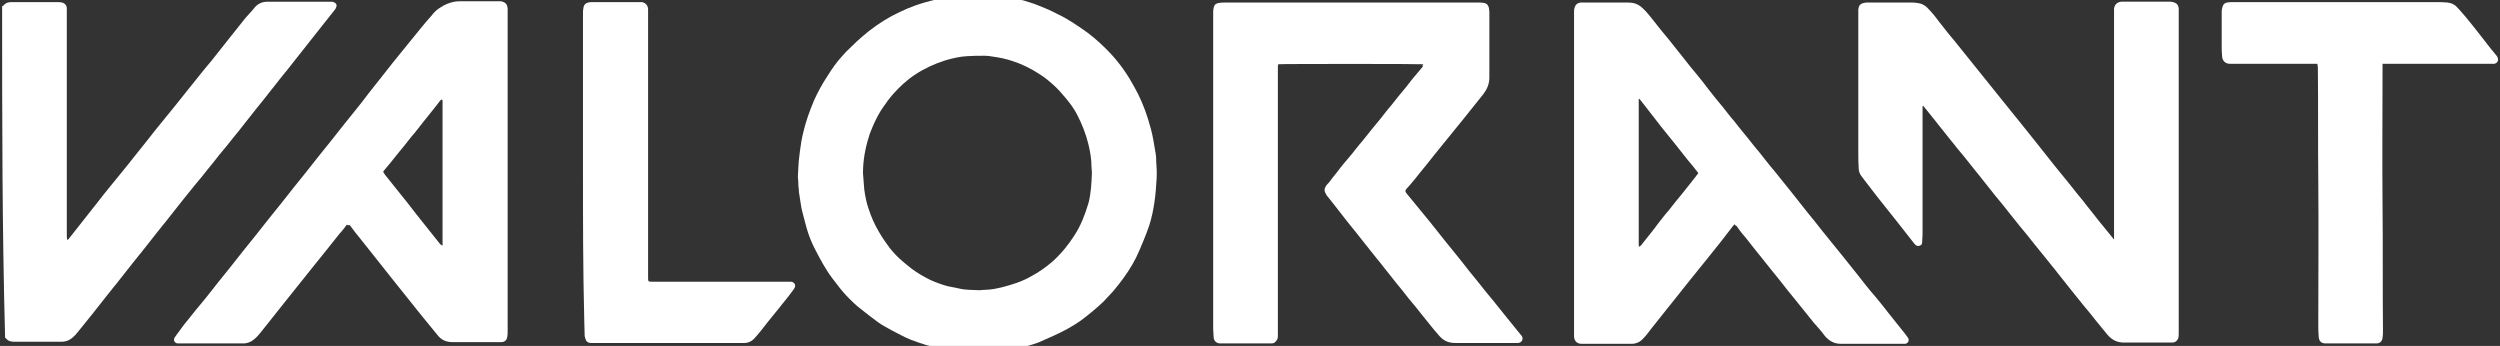
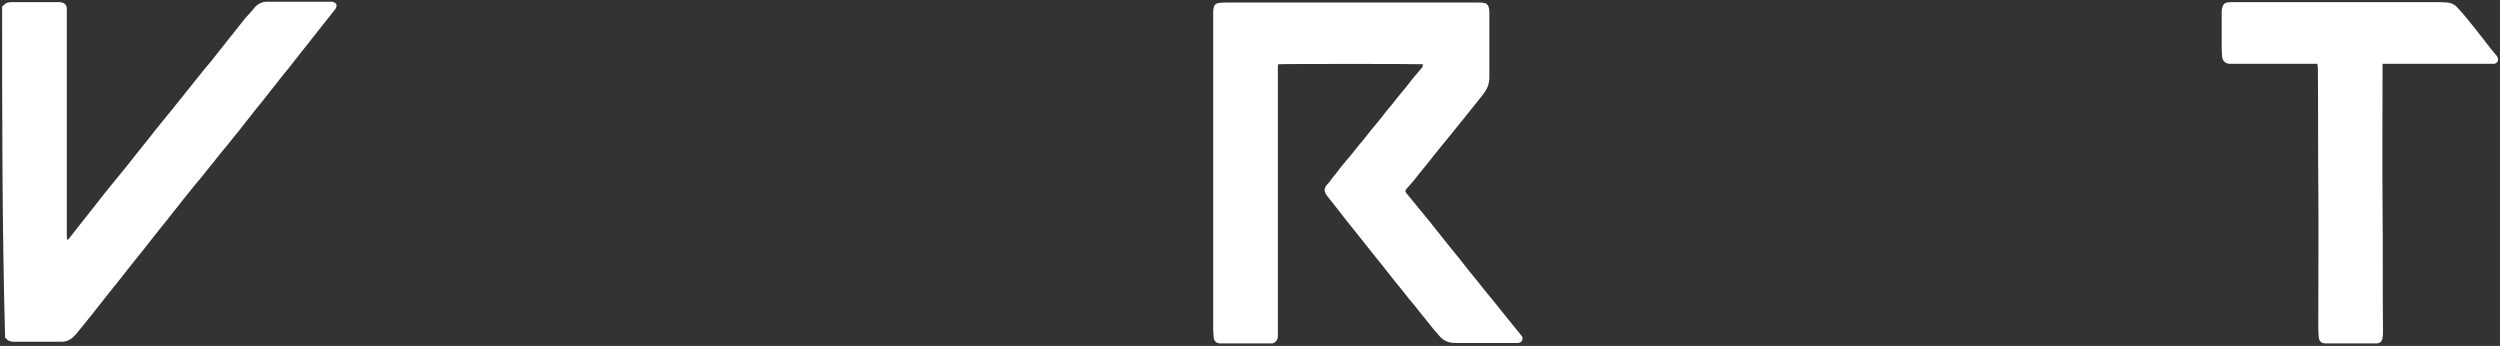
<svg xmlns="http://www.w3.org/2000/svg" version="1.1" id="Layer_1" x="0px" y="0px" viewBox="0 0 587.5 81.3" style="enable-background:new 0 0 587.5 81.3;" xml:space="preserve" width="587.5" height="81.3">
  <rect x="0" y="0" width="587.5" height="81.3" fill="#333333" stroke="none" />
  <style type="text/css">
	.st0{fill:#FFFFFF;}
</style>
  <g>
    <g>
-       <path class="st0" d="M221.7,82.3c0.2-0.1,0.5-0.1,0.8-0.2c-0.4-0.1-0.7-0.2-1-0.2c-2.5-0.3-4.9-1.1-7.3-2    c-1.6-0.6-3.1-1.5-4.7-2.3c-1.1-0.6-2.2-1.2-3.2-1.9c-1.5-1.1-2.9-2.2-4.4-3.4c-0.9-0.7-1.7-1.5-2.5-2.3c-1.4-1.4-2.6-3-3.8-4.6    c-1.6-2.1-2.8-4.4-4-6.7c-0.9-1.7-1.6-3.5-2.1-5.3c-0.3-1.3-0.7-2.5-1-3.8c-0.3-1.2-0.4-2.4-0.6-3.5c-0.1-0.6-0.2-1.2-0.2-1.8    c-0.1-0.5-0.1-1-0.1-1.5c0-0.4-0.1-0.9-0.1-1.3c0,0,0-0.1,0-0.1c0.1-1.2,0.1-2.4,0.2-3.5c0.1-0.8,0.2-1.7,0.3-2.5    c0.2-1.5,0.4-2.9,0.8-4.4c0.6-2.6,1.5-5,2.5-7.4c0.9-2,2-4,3.2-5.8c1-1.6,2.1-3.2,3.4-4.6c1.1-1.3,2.4-2.4,3.6-3.6    c0.9-0.8,1.8-1.6,2.7-2.3c2.3-1.8,4.7-3.3,7.3-4.5c2.3-1.1,4.7-2,7.2-2.6c1.2-0.3,2.5-0.6,3.7-0.8c0.9-0.2,1.9-0.3,2.8-0.5    c-0.3,0-0.5,0-0.8,0c-0.2,0-0.3-0.1-0.4-0.1c3.8,0,7.5,0,11.3,0c-0.4,0.1-0.8,0.1-1.3,0.2c1.2,0.2,2.4,0.3,3.5,0.5    c1,0.2,2,0.4,3,0.6c1.3,0.4,2.6,0.8,3.8,1.3c1.3,0.5,2.7,1.1,4,1.8c2.6,1.2,4.9,2.8,7.3,4.5c2,1.5,3.8,3.2,5.5,5    c2.2,2.4,4,5,5.5,7.8c1.3,2.3,2.3,4.7,3.1,7.2c0.5,1.6,1,3.3,1.3,5c0.2,1.2,0.4,2.4,0.6,3.5c0.1,0.5,0.1,1,0.1,1.5    c0.1,1.5,0.2,2.9,0.1,4.4c-0.2,3.7-0.6,7.3-1.7,10.8c-0.4,1.2-0.9,2.5-1.4,3.7c-0.5,1.3-1.1,2.6-1.7,3.9c-1.1,2.2-2.5,4.3-4,6.2    c-0.7,0.9-1.5,1.9-2.3,2.7c-0.5,0.5-0.9,1-1.4,1.5c-1.7,1.6-3.5,3.1-5.4,4.5c-2,1.4-4.1,2.5-6.3,3.5c-1.2,0.5-2.4,1.1-3.6,1.6    c-1.7,0.6-3.4,1.1-5.2,1.4c-0.6,0.1-1.1,0.2-1.7,0.4c0.3,0.1,0.6,0.2,0.8,0.2C232.5,82.3,227.1,82.3,221.7,82.3z M202.8,40.7    c0.1,1.3,0.2,2.5,0.3,3.8c0.2,1.5,0.5,3.1,1,4.5c0.6,1.9,1.4,3.7,2.4,5.4c0.8,1.4,1.7,2.7,2.6,3.9c0.9,1.1,1.9,2.2,3,3.1    c0.4,0.3,0.8,0.7,1.2,1c1.3,1.1,2.7,2,4.2,2.8c1.4,0.8,2.8,1.3,4.3,1.8c1.2,0.4,2.4,0.5,3.6,0.8c1.6,0.4,3.2,0.3,4.8,0.4    c0.4,0,0.8-0.1,1.3-0.1c1.4,0,2.7-0.3,4-0.6c2.3-0.6,4.6-1.3,6.7-2.5c1.9-1,3.6-2.2,5.2-3.6c2-1.8,3.7-3.9,5.1-6.1    c1.5-2.3,2.5-4.9,3.3-7.6c0.6-2.3,0.7-4.7,0.8-7.1c0-0.5-0.1-1-0.1-1.5c0-1.7-0.3-3.4-0.7-5.1c-0.6-2.5-1.5-4.8-2.7-7.1    c-0.7-1.4-1.7-2.7-2.7-3.9c-0.9-1.1-1.8-2.1-2.8-3c-1.1-1-2.2-1.9-3.5-2.7c-2-1.3-4.1-2.3-6.3-3c-1.5-0.5-3-0.8-4.5-1    c-0.6-0.1-1.2-0.2-1.8-0.2c-1.4,0-2.9,0-4.3,0.1c-1.7,0.1-3.4,0.5-5.1,1c-2.5,0.8-4.9,1.9-7,3.3c-2,1.3-3.7,2.9-5.3,4.7    c-0.8,0.9-1.5,1.9-2.2,2.9c-1,1.4-1.8,3-2.5,4.6c-0.3,0.8-0.7,1.6-0.9,2.4C203.3,34.9,202.8,37.8,202.8,40.7z" />
      <path class="st0" d="M0.5,1.5c0.1-0.1,0.2-0.1,0.3-0.2c0.5-0.6,1.1-0.8,1.8-0.8c1.4,0,2.8,0,4.2,0c2.2,0,4.4,0,6.7,0    c0.4,0,0.7,0,1.1,0.1c0.7,0.2,1.1,0.7,1.1,1.4c0,0.3,0,0.6,0,0.9c0,17.5,0,34.9,0,52.4c0,0.3,0,0.7,0.1,1.1    c0.1-0.1,0.2-0.1,0.3-0.2c2.2-2.8,4.5-5.7,6.7-8.5c2-2.6,4.1-5.1,6.2-7.7c1.9-2.3,3.7-4.7,5.6-7c2-2.6,4.1-5.1,6.2-7.7    c1.2-1.5,2.4-3,3.6-4.5c1.7-2.1,3.4-4.3,5.2-6.4c1.5-1.9,3.1-3.9,4.6-5.8c1.2-1.5,2.3-2.9,3.5-4.4c0.7-0.8,1.5-1.6,2.2-2.5    c0.8-0.9,1.8-1.3,3-1.3c5,0,10,0,15,0c0.3,0,0.6,0.1,0.9,0.3c0.3,0.3,0.4,0.6,0.2,1c-0.1,0.3-0.2,0.5-0.4,0.7    c-1,1.3-2.1,2.6-3.1,3.9c-1,1.3-2,2.5-3,3.8c-1.1,1.4-2.3,2.9-3.4,4.3c-0.9,1.2-1.9,2.4-2.8,3.5c-1,1.3-2,2.5-3,3.8    c-0.9,1.2-1.9,2.4-2.8,3.5c-1,1.3-2,2.5-3,3.8c-0.9,1.2-1.9,2.4-2.8,3.5c-1,1.3-2,2.5-3.1,3.8c-0.9,1.2-1.9,2.4-2.8,3.5    c-1,1.3-2,2.5-3.1,3.8c-1,1.2-1.9,2.4-2.9,3.6c-1,1.3-2,2.5-3,3.8c-0.9,1.2-1.9,2.3-2.8,3.5c-1,1.3-2,2.5-3,3.8    c-0.9,1.2-1.9,2.3-2.8,3.5c-1,1.3-2,2.5-3,3.8c-0.9,1.2-1.9,2.3-2.8,3.5c-1,1.3-2,2.5-3,3.8c-0.9,1.2-1.9,2.3-2.8,3.5    c-0.6,0.7-1.2,1.5-1.8,2.2c-0.9,1-1.9,1.7-3.3,1.7c-3.7,0-7.5,0-11.2,0c-0.3,0-0.5,0-0.8-0.1c-0.4-0.1-0.7-0.2-1-0.6    c-0.1-0.1-0.2-0.2-0.3-0.2C0.5,53.7,0.5,27.6,0.5,1.5z" />
      <path class="st0" d="M334.5,15.1c-0.9-0.1-33.6-0.1-34.1,0c0,0.1-0.1,0.3-0.1,0.4c0,0.6,0,1.1,0,1.7c0,20.5,0,41,0,61.5    c0,0.5,0,0.9-0.3,1.3c-0.3,0.4-0.6,0.7-1.1,0.7c-0.2,0-0.3,0-0.5,0c-3.7,0-7.5,0-11.2,0c-0.1,0-0.2,0-0.2,0    c-0.9,0.1-1.8-0.4-1.8-1.6c0-0.6-0.1-1.1-0.1-1.7c0-24.8,0-49.6,0-74.4c0-0.4,0-0.7,0.1-1.1c0.1-0.7,0.5-1.1,1.2-1.2    c0.5-0.1,1-0.1,1.5-0.1c7.8,0,15.7,0,23.5,0c12,0,24.1,0,36.1,0c0.4,0,0.9,0,1.3,0.1c0.6,0.1,1,0.6,1.1,1.2c0,0.3,0.1,0.6,0.1,0.9    c0,5.1,0,10.3,0,15.4c0,1.5-0.5,2.7-1.4,3.9c-1.6,2-3.2,4-4.8,6c-1.3,1.6-2.6,3.2-3.9,4.8c-1,1.2-2,2.5-3,3.7    c-1.1,1.4-2.2,2.8-3.3,4.1c-0.7,0.9-1.4,1.8-2.2,2.7c-0.3,0.3-0.6,0.7-0.9,1c-0.3,0.4-0.3,0.6,0,1c1.8,2.2,3.7,4.5,5.5,6.7    c1.2,1.5,2.3,2.9,3.5,4.4c1.3,1.6,2.5,3.1,3.8,4.7c1.3,1.7,2.6,3.3,4,5c1.1,1.4,2.2,2.8,3.4,4.2c1.2,1.5,2.5,3.1,3.7,4.6    c1,1.2,2,2.5,3,3.7c0,0,0.1,0.1,0.1,0.1c0.7,0.8,0.1,1.8-0.8,1.8c-0.1,0-0.2,0-0.4,0c-4.8,0-9.5,0-14.3,0c-1.4,0-2.6-0.4-3.6-1.5    c-0.5-0.5-0.9-1.1-1.4-1.6c-1-1.2-1.9-2.4-2.9-3.6c-1-1.3-2-2.5-3.1-3.8c-0.9-1.2-1.9-2.4-2.8-3.5c-1-1.3-2.1-2.6-3.1-3.9    c-0.9-1.2-1.9-2.3-2.8-3.5c-1-1.3-2.1-2.6-3.1-3.9c-0.9-1.2-1.9-2.3-2.8-3.5c-1.1-1.4-2.2-2.8-3.2-4.1c-0.4-0.5-0.8-1-1.2-1.5    c-0.2-0.2-0.4-0.5-0.5-0.8c-0.3-0.5-0.3-1,0-1.5c0.2-0.4,0.5-0.7,0.8-1c0.6-0.8,1.2-1.6,1.8-2.3c1.1-1.5,2.3-2.9,3.5-4.3    c0.9-1.1,1.7-2.2,2.6-3.2c1.4-1.8,2.9-3.6,4.3-5.3c0.8-1,1.6-2.1,2.5-3.1c1.1-1.4,2.2-2.8,3.4-4.2c0.8-1,1.6-2.1,2.5-3.1    c0.5-0.6,1-1.2,1.5-1.8C334.2,15.5,334.3,15.3,334.5,15.1z" />
-       <path class="st0" d="M451.8,24.9c0,0.3,0,0.5,0,0.7c0,9.8,0,19.7,0,29.5c0,0.6-0.1,1.3-0.1,1.9c0,0.4-0.2,0.6-0.5,0.7    c-0.4,0.2-0.7,0.1-1-0.1c-0.1-0.1-0.2-0.2-0.3-0.3c-1.5-1.9-2.9-3.7-4.4-5.6c-1.4-1.8-2.9-3.6-4.3-5.4c-1-1.3-2-2.6-3-3.9    c-0.3-0.4-0.6-0.8-0.9-1.2c-0.3-0.5-0.5-1-0.5-1.5c-0.1-1.3-0.1-2.5-0.1-3.8c0-10.9,0-21.8,0-32.7c0-0.3,0-0.7,0-1    c0.1-0.7,0.3-1.3,1.3-1.5c0.3-0.1,0.5-0.1,0.8-0.1c3.5,0,7,0,10.5,0c0.7,0,1.5,0.1,2.2,0.3c0.5,0.2,1,0.5,1.4,0.9    c1,1,1.9,2.1,2.7,3.2c1.2,1.5,2.4,3.1,3.7,4.6c1.2,1.5,2.5,3.1,3.7,4.6c1.4,1.7,2.7,3.4,4.1,5.1c1.2,1.5,2.5,3.1,3.7,4.6    c1.4,1.7,2.8,3.5,4.2,5.2c1.2,1.5,2.4,3,3.6,4.5c1.4,1.8,2.8,3.5,4.2,5.3c1.2,1.4,2.3,2.9,3.5,4.3c1.1,1.4,2.2,2.8,3.3,4.1    c1.2,1.6,2.5,3.1,3.7,4.7c0.9,1.1,1.8,2.2,2.7,3.3c0.2,0.3,0.5,0.6,0.8,1c0-0.3,0-0.4,0-0.5c0-17.7,0-35.4,0-53.1    c0-0.2,0-0.4,0-0.6c0.1-1,0.7-1.6,1.7-1.7c0.2,0,0.3,0,0.5,0c3.6,0,7.3,0,10.9,0c0.5,0,0.9,0.1,1.3,0.3c0.5,0.2,0.7,0.7,0.8,1.2    c0,0.2,0,0.4,0,0.6c0,25.3,0,50.6,0,75.9c0,0.4,0,0.9-0.2,1.3c-0.3,0.5-0.7,0.8-1.3,0.8c-0.2,0-0.4,0-0.6,0c-3.6,0-7.2,0-10.8,0    c-1.7,0-2.9-0.7-3.9-1.9c-0.9-1.1-1.8-2.2-2.7-3.3c-1-1.3-2-2.5-3.1-3.8c-0.9-1.2-1.9-2.3-2.8-3.5c-1-1.3-2.1-2.6-3.1-3.9    c-0.9-1.2-1.9-2.3-2.8-3.5c-0.9-1.1-1.7-2.1-2.6-3.2c-1.1-1.4-2.2-2.8-3.4-4.2c-0.8-1-1.6-2-2.4-3c-1.1-1.4-2.2-2.8-3.4-4.2    c-1-1.3-2.1-2.6-3.1-3.9c-0.9-1.2-1.9-2.3-2.8-3.5c-1-1.3-2-2.5-3.1-3.8c-0.9-1.2-1.9-2.3-2.8-3.5c-1-1.3-2.1-2.6-3.1-3.9    c-0.7-0.9-1.4-1.7-2.1-2.6C452,25,452,25,451.8,24.9z" />
-       <path class="st0" d="M407.6,52.7c-0.2,0.3-0.4,0.4-0.5,0.6c-0.9,1.2-1.8,2.3-2.7,3.5c-1.1,1.3-2.1,2.7-3.2,4    c-1.4,1.7-2.8,3.5-4.2,5.2c-1,1.3-2.1,2.6-3.1,3.9c-1.1,1.3-2.1,2.7-3.2,4c-0.9,1.1-1.8,2.3-2.7,3.4c-0.6,0.8-1.2,1.6-1.9,2.3    c-0.7,0.8-1.7,1.2-2.7,1.2c-3.9,0-7.8,0-11.7,0c-1.3,0-1.8-0.9-1.8-1.8c0-0.7,0-1.3,0-2c0-24.7,0-49.4,0-74.1c0-0.3,0-0.7,0.1-1    c0.2-0.8,0.7-1.2,1.4-1.3c0.2,0,0.3,0,0.5,0c3.5,0,7.1,0,10.6,0c0.8,0,1.7,0.1,2.4,0.5c0.4,0.2,0.8,0.5,1.1,0.8    c1,0.9,1.8,2,2.7,3.1c1.1,1.4,2.2,2.8,3.4,4.2c1.2,1.5,2.3,2.9,3.5,4.4c1.1,1.4,2.2,2.8,3.4,4.2c0.8,1,1.7,2.1,2.5,3.2    c1.1,1.4,2.2,2.8,3.4,4.2c0.8,1,1.6,2.1,2.5,3.1c1.1,1.4,2.2,2.8,3.3,4.1c0.9,1.1,1.7,2.2,2.6,3.2c1.2,1.5,2.4,3.1,3.7,4.6    c1.2,1.5,2.4,3,3.7,4.6c1.4,1.8,2.8,3.5,4.2,5.3c1.1,1.3,2.1,2.6,3.2,4c1.6,1.9,3.1,3.9,4.7,5.8c1.2,1.5,2.4,3,3.6,4.5    c1.4,1.8,2.8,3.6,4.3,5.3c1.1,1.3,2.1,2.6,3.2,4c1.2,1.5,2.4,3,3.6,4.5c0.3,0.4,0.6,0.8,0.9,1.2c0.2,0.4,0.2,0.8-0.1,1.1    c-0.2,0.2-0.4,0.3-0.6,0.3c-0.3,0-0.6,0-0.9,0c-4.7,0-9.5,0-14.2,0c-1.6,0-2.8-0.7-3.8-1.9c-0.8-1.1-1.7-2.1-2.6-3.1    c-0.5-0.7-1.1-1.3-1.6-2c-1-1.2-1.9-2.4-2.9-3.6c-1.1-1.3-2.1-2.6-3.2-4c-1.2-1.5-2.5-3.1-3.7-4.6c-0.9-1.2-1.9-2.3-2.8-3.5    c-0.8-1-1.6-2.1-2.5-3.1c-0.5-0.6-1-1.3-1.4-1.9C407.8,53,407.8,52.9,407.6,52.7z M385.2,23.2c0,0-0.1,0-0.1,0.1    c0,0.4,0,0.7,0,1.1c0,10.2,0,20.5,0,30.7c0,0.8,0,1.6,0,2.4c0,0.2,0,0.3,0.1,0.5c0.2-0.1,0.4-0.3,0.5-0.4c0.2-0.3,0.5-0.6,0.7-0.9    c1.1-1.4,2.2-2.7,3.2-4.1c0.8-1,1.6-2.1,2.5-3.1c1.1-1.4,2.2-2.8,3.3-4.1c0.9-1.1,1.8-2.3,2.7-3.4c0.3-0.4,0.6-0.8,1-1.3    c-0.1-0.1-0.1-0.2-0.2-0.3c-0.7-0.9-1.4-1.8-2.2-2.7c-1-1.3-2-2.5-3-3.8c-1.6-2-3.2-3.9-4.7-5.9c-1.1-1.4-2.1-2.7-3.2-4.1    C385.6,23.6,385.4,23.4,385.2,23.2z" />
      <path class="st0" d="M544.6,15c-0.4,0-0.7,0-1,0c-6.3,0-12.6,0-19,0c-0.2,0-0.4,0-0.7,0c-1-0.1-1.6-0.7-1.7-1.7    c-0.1-0.9-0.1-1.7-0.1-2.6c0-2.6,0-5.3,0-7.9c0-0.5,0.1-1,0.3-1.5c0.2-0.4,0.5-0.6,0.9-0.7c0.5-0.1,1-0.1,1.5-0.1    c9.5,0,19,0,28.4,0c6.4,0,12.8,0,19.3,0c0.9,0,1.8,0,2.7,0.1c0.8,0.1,1.6,0.4,2.2,1.1c0.8,0.8,1.5,1.7,2.3,2.6    c1.4,1.7,2.8,3.5,4.2,5.3c0.9,1.2,1.8,2.3,2.8,3.5c0.3,0.4,0.5,0.9,0.2,1.4c-0.2,0.3-0.4,0.4-0.7,0.5c-0.2,0-0.4,0-0.5,0    c-8.4,0-16.8,0-25.2,0c-0.2,0-0.4,0-0.6,0c0,0.2,0,0.4,0,0.6c0,10.9-0.1,21.9,0,32.8c0.1,9.7,0,19.4,0.1,29.2c0,0.6,0,1.2-0.1,1.8    c-0.1,0.8-0.6,1.3-1.4,1.3c-0.2,0-0.3,0-0.5,0c-3.7,0-7.4,0-11.1,0c-0.1,0-0.2,0-0.4,0c-1,0-1.5-0.5-1.6-1.5c-0.1-1-0.1-2-0.1-2.9    c0-11.3,0.1-22.5,0-33.8c-0.1-8.9,0-17.9-0.1-26.8C544.6,15.4,544.6,15.3,544.6,15z" />
-       <path class="st0" d="M81.5,52.8c-0.6,0.8-1.1,1.5-1.7,2.1c-0.9,1.1-1.8,2.3-2.7,3.4c-1.1,1.4-2.2,2.7-3.3,4.1    c-1.2,1.5-2.4,3-3.6,4.5c-1.1,1.3-2.1,2.7-3.2,4c-1,1.3-2.1,2.6-3.1,3.9c-0.9,1.1-1.8,2.3-2.7,3.4c-0.5,0.6-1,1.2-1.7,1.7    c-0.6,0.5-1.3,0.7-2,0.8c-0.2,0-0.5,0-0.7,0c-4.8,0-9.6,0-14.4,0c-0.2,0-0.5,0-0.7,0c-0.7-0.1-1-0.8-0.7-1.3c0.3-0.5,0.7-1,1-1.4    c0.6-0.8,1.2-1.7,1.9-2.5c1.4-1.8,2.9-3.6,4.4-5.4c1-1.3,2-2.5,3-3.8c1-1.2,1.9-2.4,2.9-3.6c1-1.3,2-2.5,3-3.8    c1-1.2,1.9-2.4,2.9-3.6c1-1.3,2-2.5,3-3.8c1-1.2,1.9-2.4,2.9-3.6c1-1.3,2-2.5,3-3.8c1-1.2,1.9-2.4,2.9-3.6c1-1.3,2-2.5,3-3.8    c1-1.2,1.9-2.4,2.9-3.6c1-1.3,2-2.5,3-3.8c1-1.2,1.9-2.4,2.9-3.6c1-1.2,1.9-2.4,2.8-3.6c1.1-1.4,2.3-2.9,3.4-4.3    c1.7-2.2,3.4-4.3,5.2-6.5c1.3-1.6,2.6-3.2,3.9-4.8c0.8-1,1.6-1.9,2.4-2.8c0.6-0.8,1.3-1.5,2.2-2c1.4-0.9,2.9-1.4,4.5-1.4    c3.1,0,6.1,0,9.2,0c0.1,0,0.3,0,0.4,0c1.1,0.2,1.5,0.7,1.6,1.7c0,0.2,0,0.4,0,0.6c0,20,0,40,0,59.9c0,5.1,0,10.2,0,15.4    c0,0.4,0,0.9-0.1,1.3c-0.1,0.8-0.7,1.2-1.4,1.2c-0.3,0-0.7,0-1,0c-3.5,0-7,0-10.5,0c-1.6,0-2.7-0.6-3.6-1.8    c-1.2-1.5-2.4-2.9-3.6-4.4c-1.2-1.5-2.4-3-3.6-4.5c-1.2-1.5-2.4-3-3.6-4.5c-1.4-1.8-2.8-3.5-4.2-5.3c-1.2-1.5-2.4-3-3.5-4.4    c-0.7-0.8-1.3-1.7-2-2.6C81.8,53,81.7,52.9,81.5,52.8z M103.9,23.4c-0.3,0-0.4,0.2-0.5,0.3c-0.3,0.4-0.7,0.9-1,1.3    c-1.1,1.3-2.1,2.7-3.2,4c-0.8,1-1.6,2.1-2.5,3.1c-1.1,1.4-2.2,2.8-3.3,4.1c-1,1.3-2.1,2.6-3.1,3.8c-0.3,0.3-0.3,0.4,0,0.8    c0.1,0.1,0.1,0.2,0.2,0.3c1.1,1.3,2.1,2.7,3.2,4c1.4,1.7,2.8,3.5,4.1,5.2c1.8,2.3,3.7,4.6,5.5,6.9c0.2,0.2,0.3,0.4,0.7,0.5    c0-11.4,0-22.8,0-34.2C104,23.6,103.9,23.6,103.9,23.4z" />
-       <path class="st0" d="M137,39.7c0-12.2,0-24.4,0-36.6c0-0.4,0-0.8,0.1-1.2c0.1-1,0.8-1.3,1.6-1.4c0.2,0,0.3,0,0.5,0    c3.7,0,7.3,0,11,0c0.2,0,0.5,0,0.7,0c0.9,0.2,1.4,0.9,1.4,1.7c0,4.4,0,8.8,0,13.1c0,16.6,0,33.3,0,49.9c0,1,0,1,1.1,1    c0.6,0,1.1,0,1.7,0c10,0,20,0,30,0c0.3,0,0.5,0,0.8,0c0.8,0.1,1.2,0.8,0.8,1.5c-0.5,0.8-1.1,1.5-1.7,2.3c-0.5,0.7-1.1,1.3-1.6,2    c-1,1.2-2,2.5-3,3.7c-1,1.3-2,2.6-3.1,3.8c-0.6,0.7-1.5,1.1-2.4,1.1c-0.6,0-1.2,0-1.8,0c-11.2,0-22.3,0-33.5,0c-0.2,0-0.5,0-0.7,0    c-0.8,0-1.2-0.4-1.4-1.2c0-0.1,0-0.2-0.1-0.4c0-1.3-0.1-2.6-0.1-3.8C137,63.4,137,51.6,137,39.7C137,39.7,137,39.7,137,39.7z" />
    </g>
  </g>
</svg>